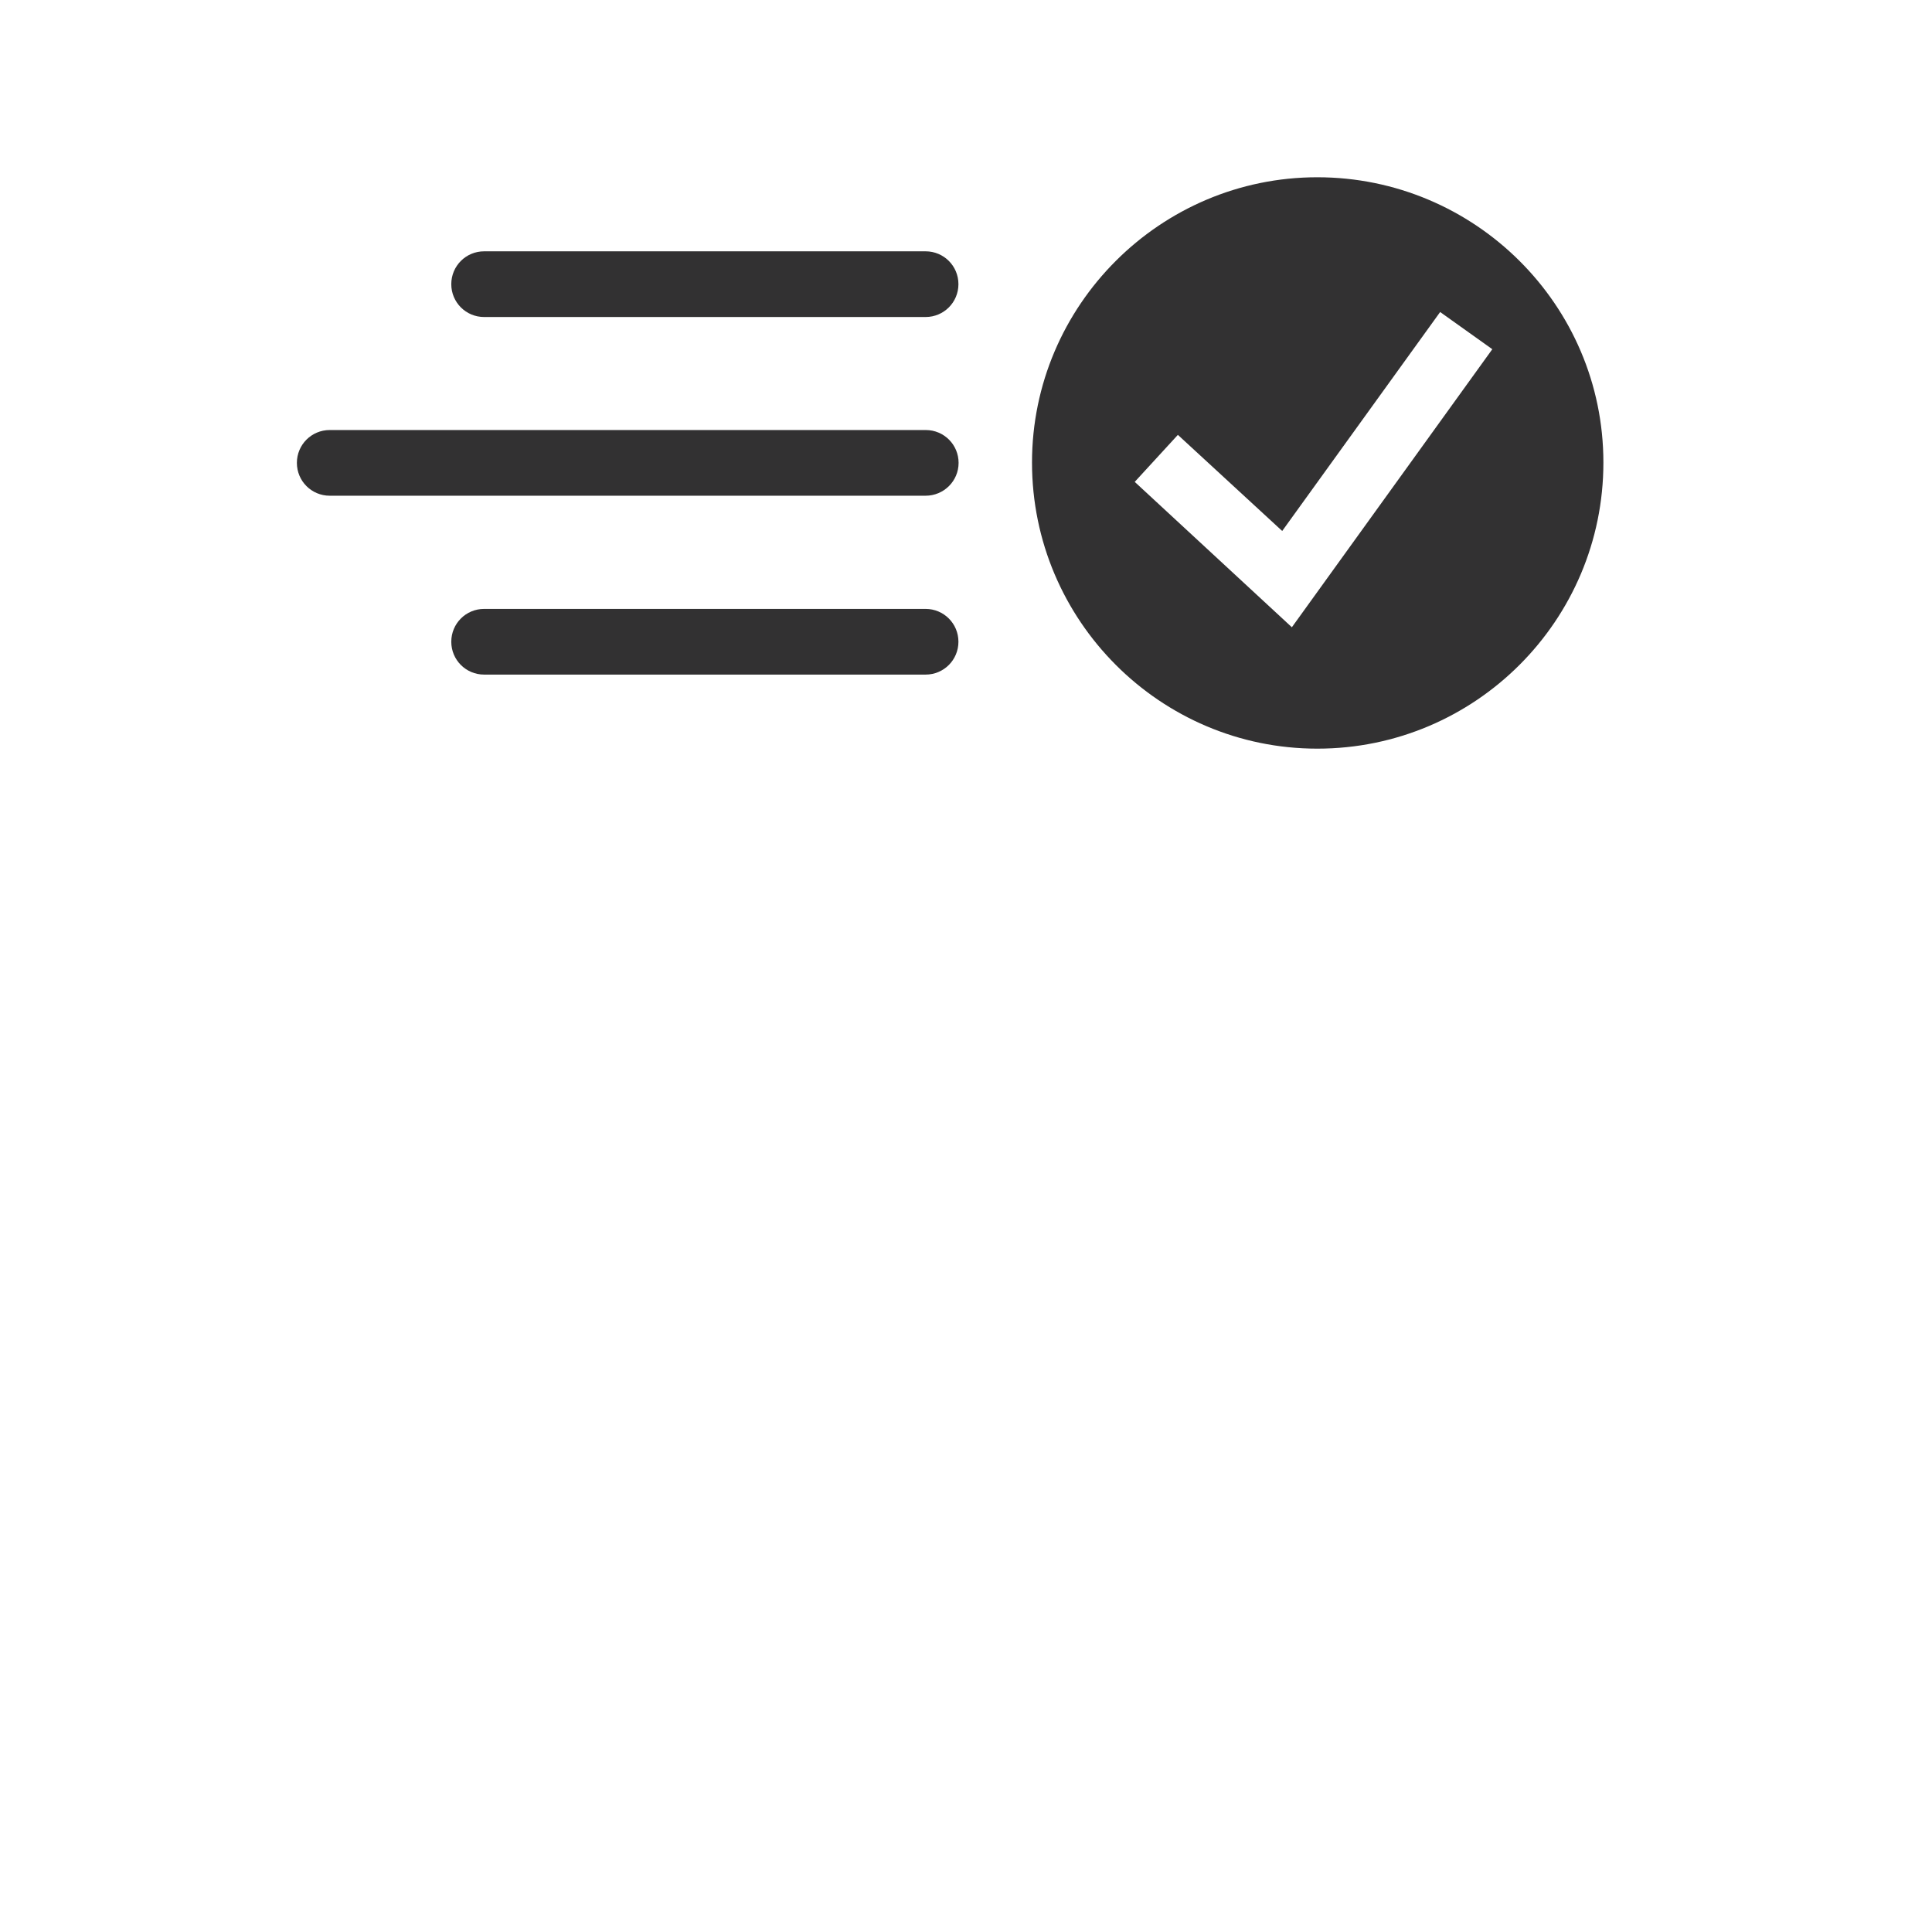
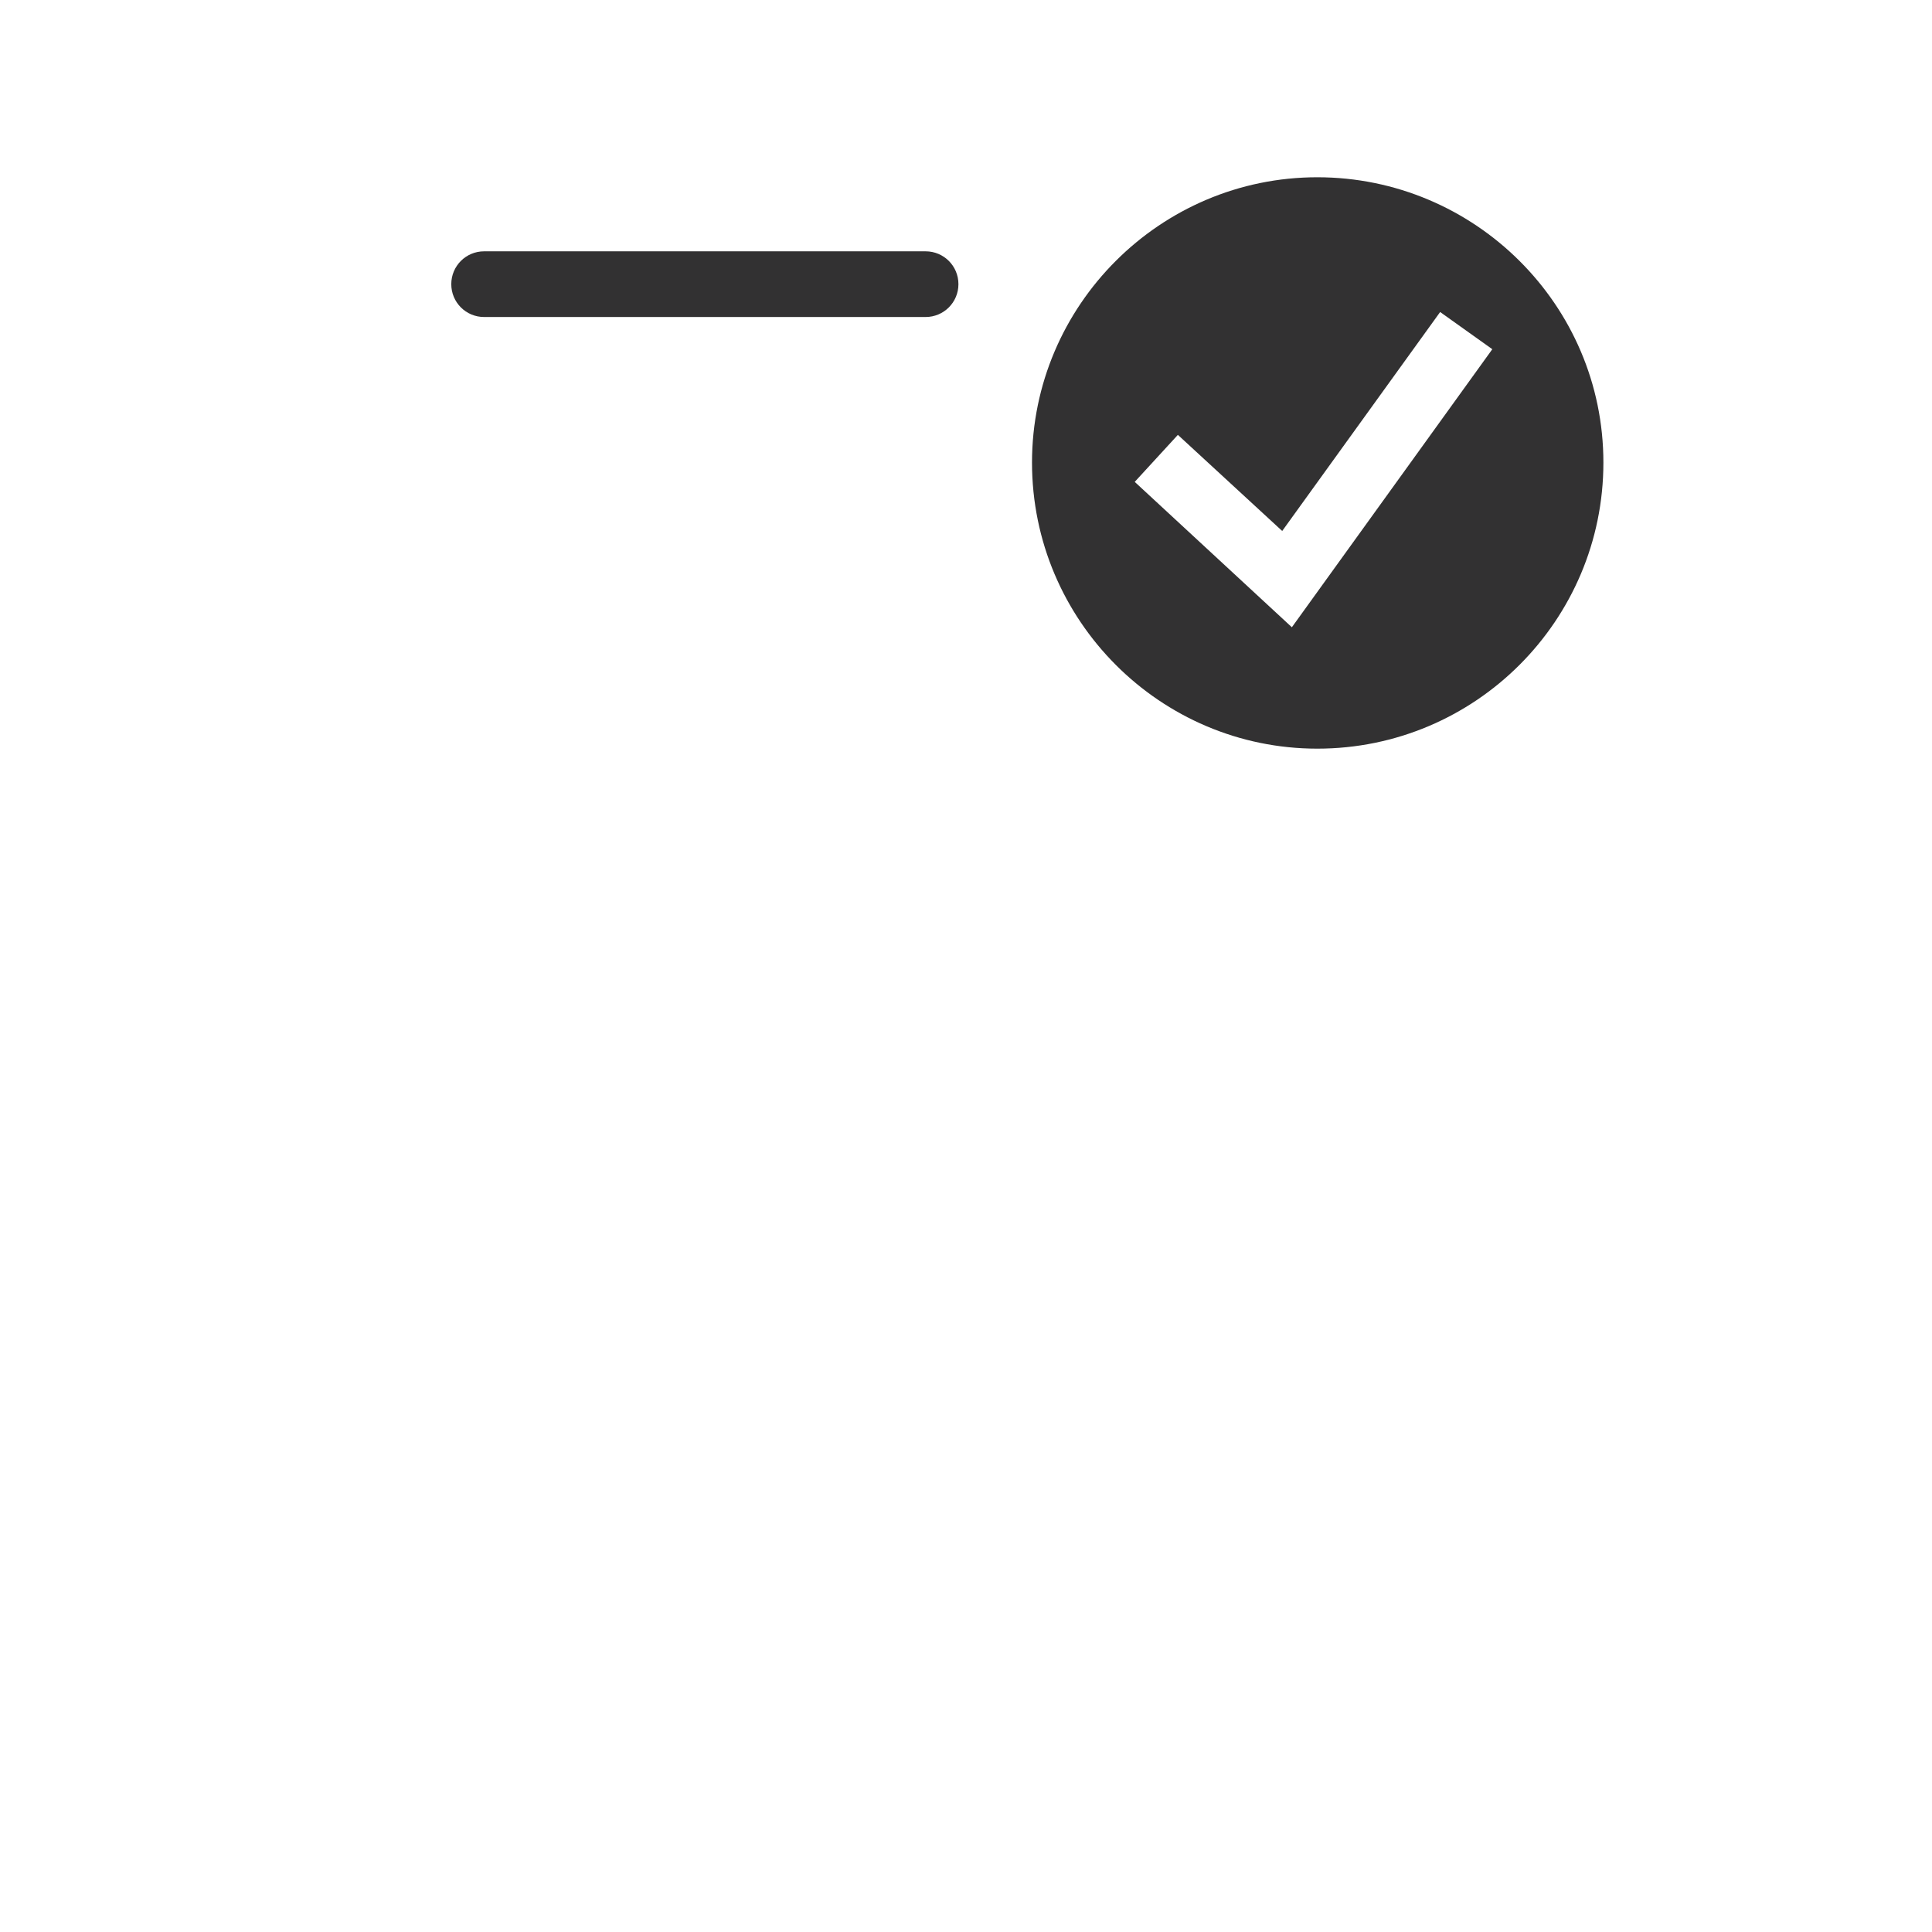
<svg xmlns="http://www.w3.org/2000/svg" version="1.1" id="Layer_1" x="0px" y="0px" viewBox="0 0 1200 1200" style="enable-background:new 0 0 1200 1200;" xml:space="preserve">
  <style type="text/css">
	.st0{fill:#323132;}
</style>
  <path class="st0" d="M818.2,110.1c-97.6,0-177.2,79.6-177.2,177.2c0,98.1,79.6,177.7,177.2,177.7c98.1,0,177.7-79.6,177.7-177.7  S915.8,110.1,818.2,110.1z M802.4,389.6l-97.6-90.3l26.8-29.2l64.8,59.7l98.1-136l32.4,23.1L802.4,389.6z" />
  <path class="st0" d="M574.9,196.9H300.7c-11.3,0-20.4-9.1-20.4-20.4s9.1-20.4,20.4-20.4h274.2c11.3,0,20.4,9.1,20.4,20.4  S586.2,196.9,574.9,196.9z" />
-   <path class="st0" d="M574.9,307.9H204.8c-11.3,0-20.4-9.1-20.4-20.4s9.1-20.4,20.4-20.4h370.2c11.3,0,20.4,9.1,20.4,20.4  S586.2,307.9,574.9,307.9z" />
-   <path class="st0" d="M574.9,419H300.7c-11.3,0-20.4-9.1-20.4-20.4s9.1-20.4,20.4-20.4h274.2c11.3,0,20.4,9.1,20.4,20.4  S586.2,419,574.9,419z" />
</svg>